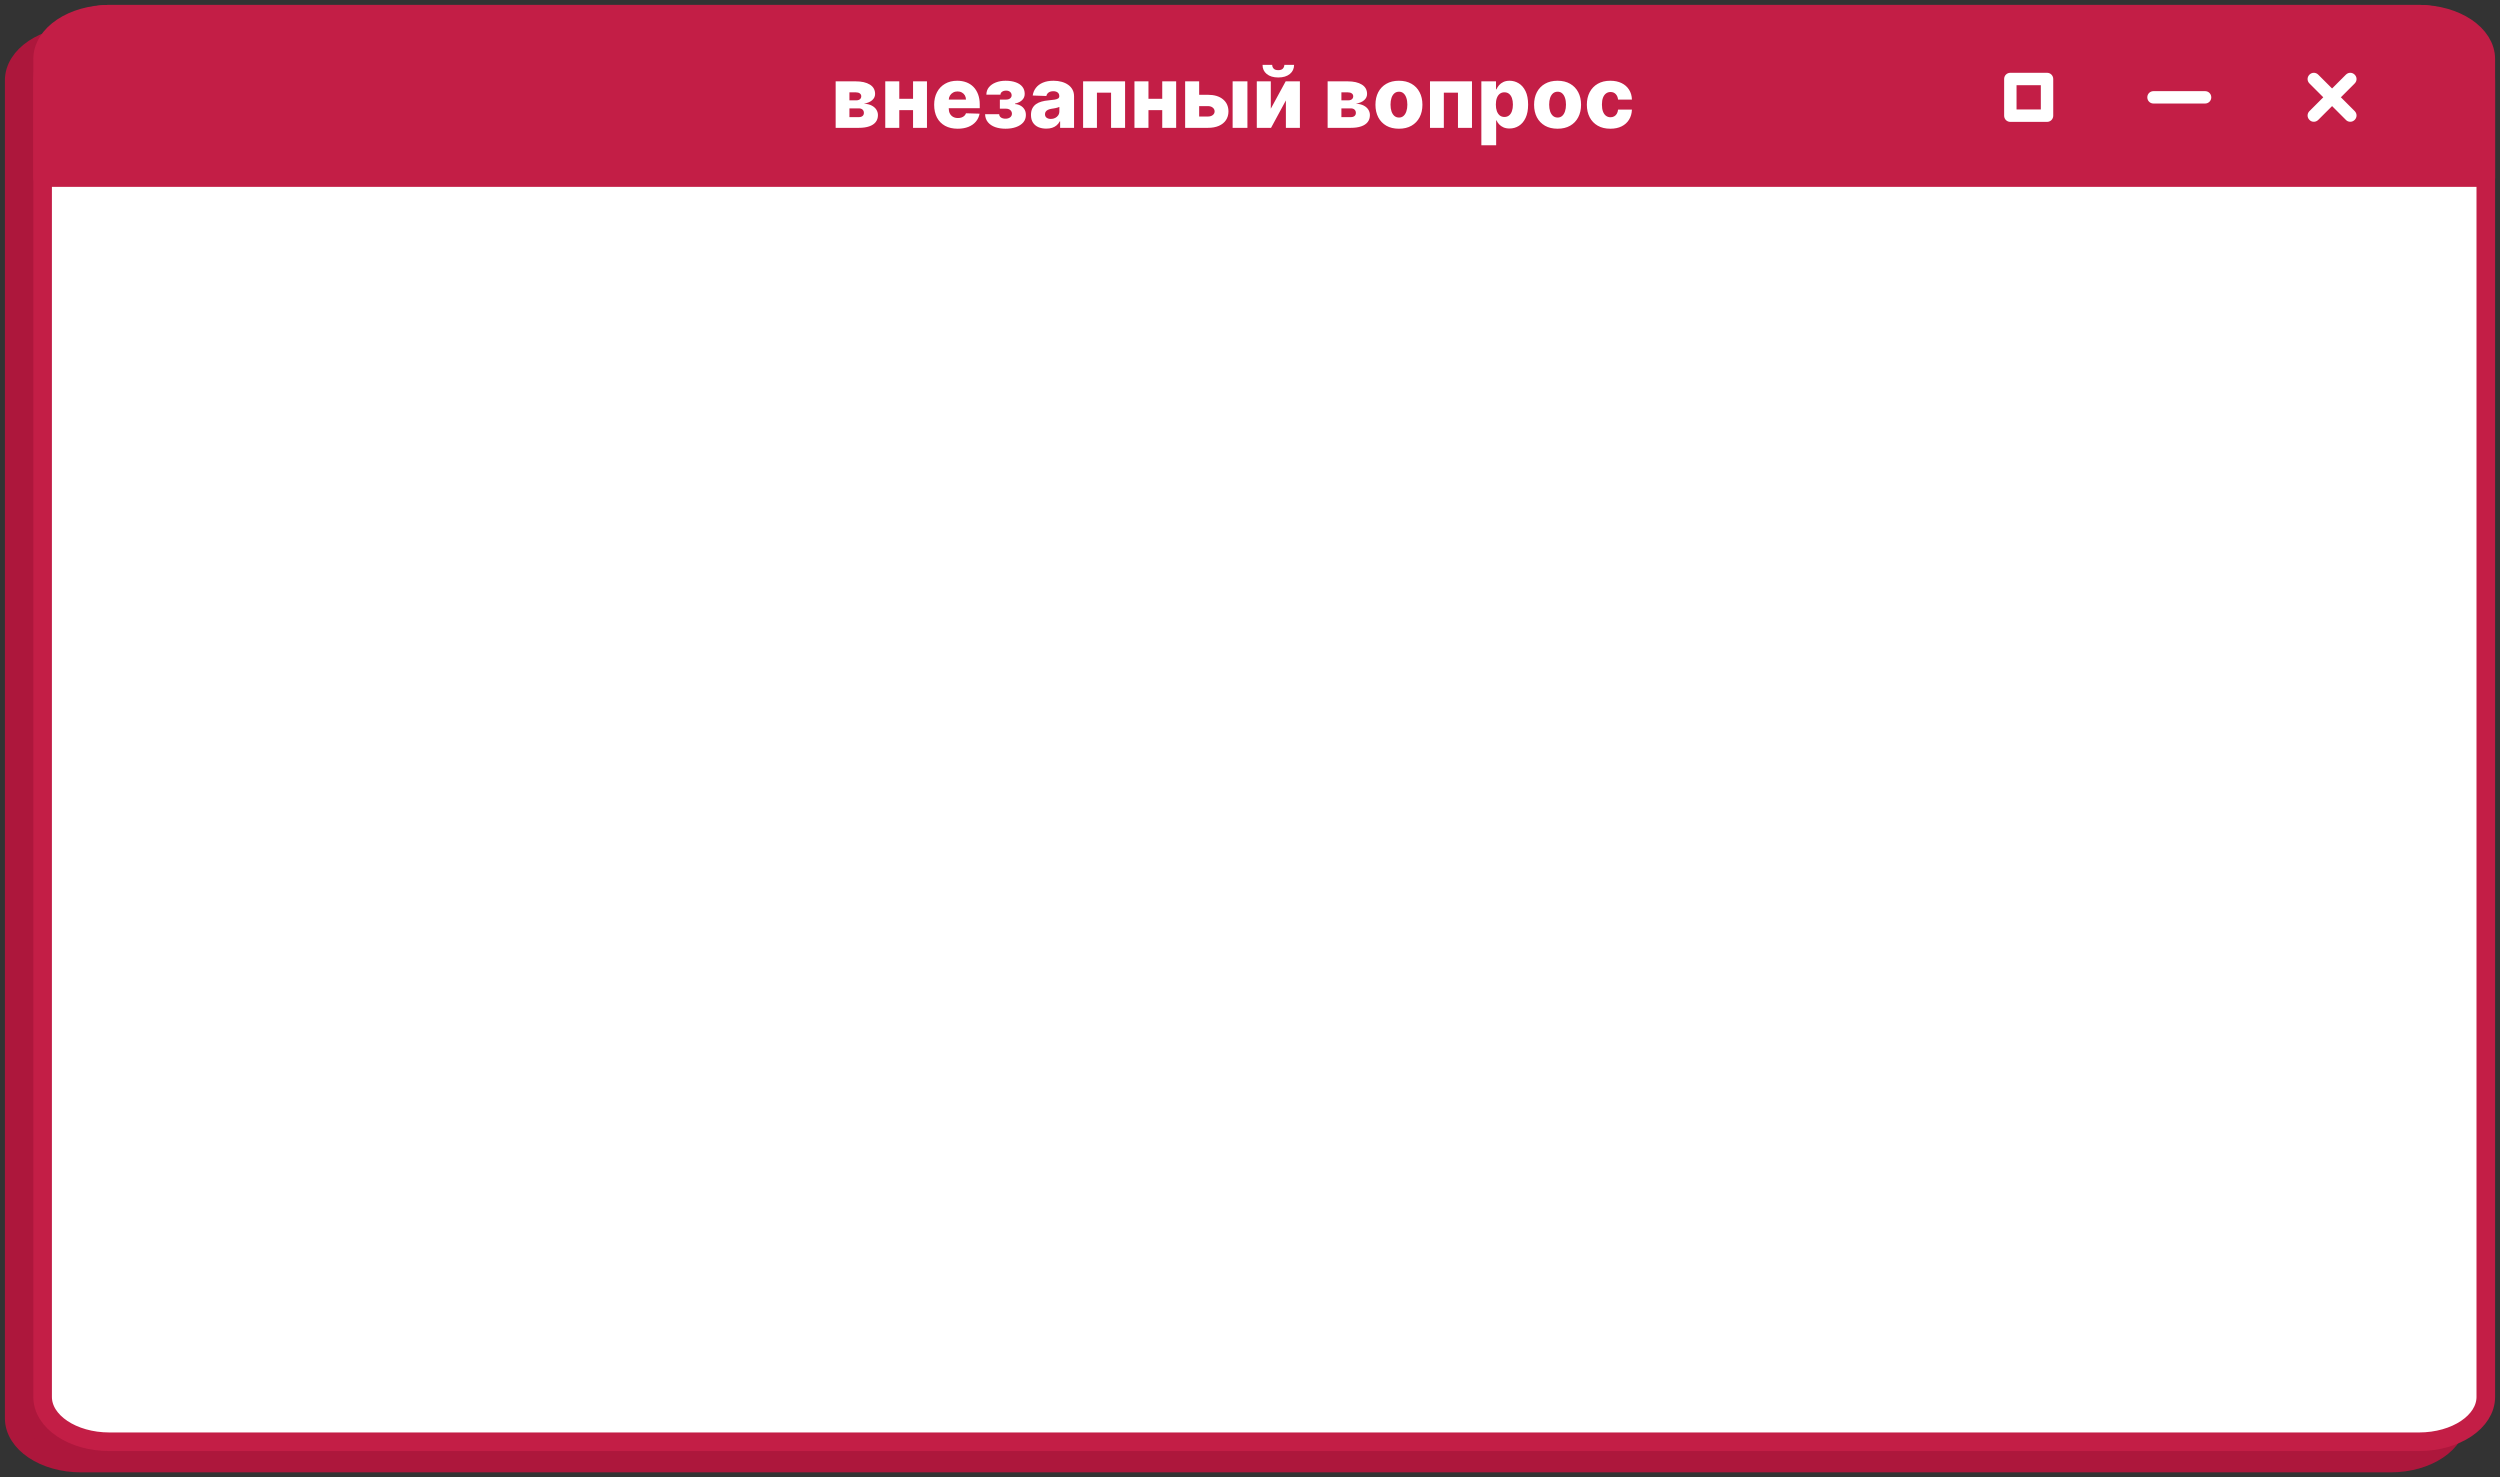
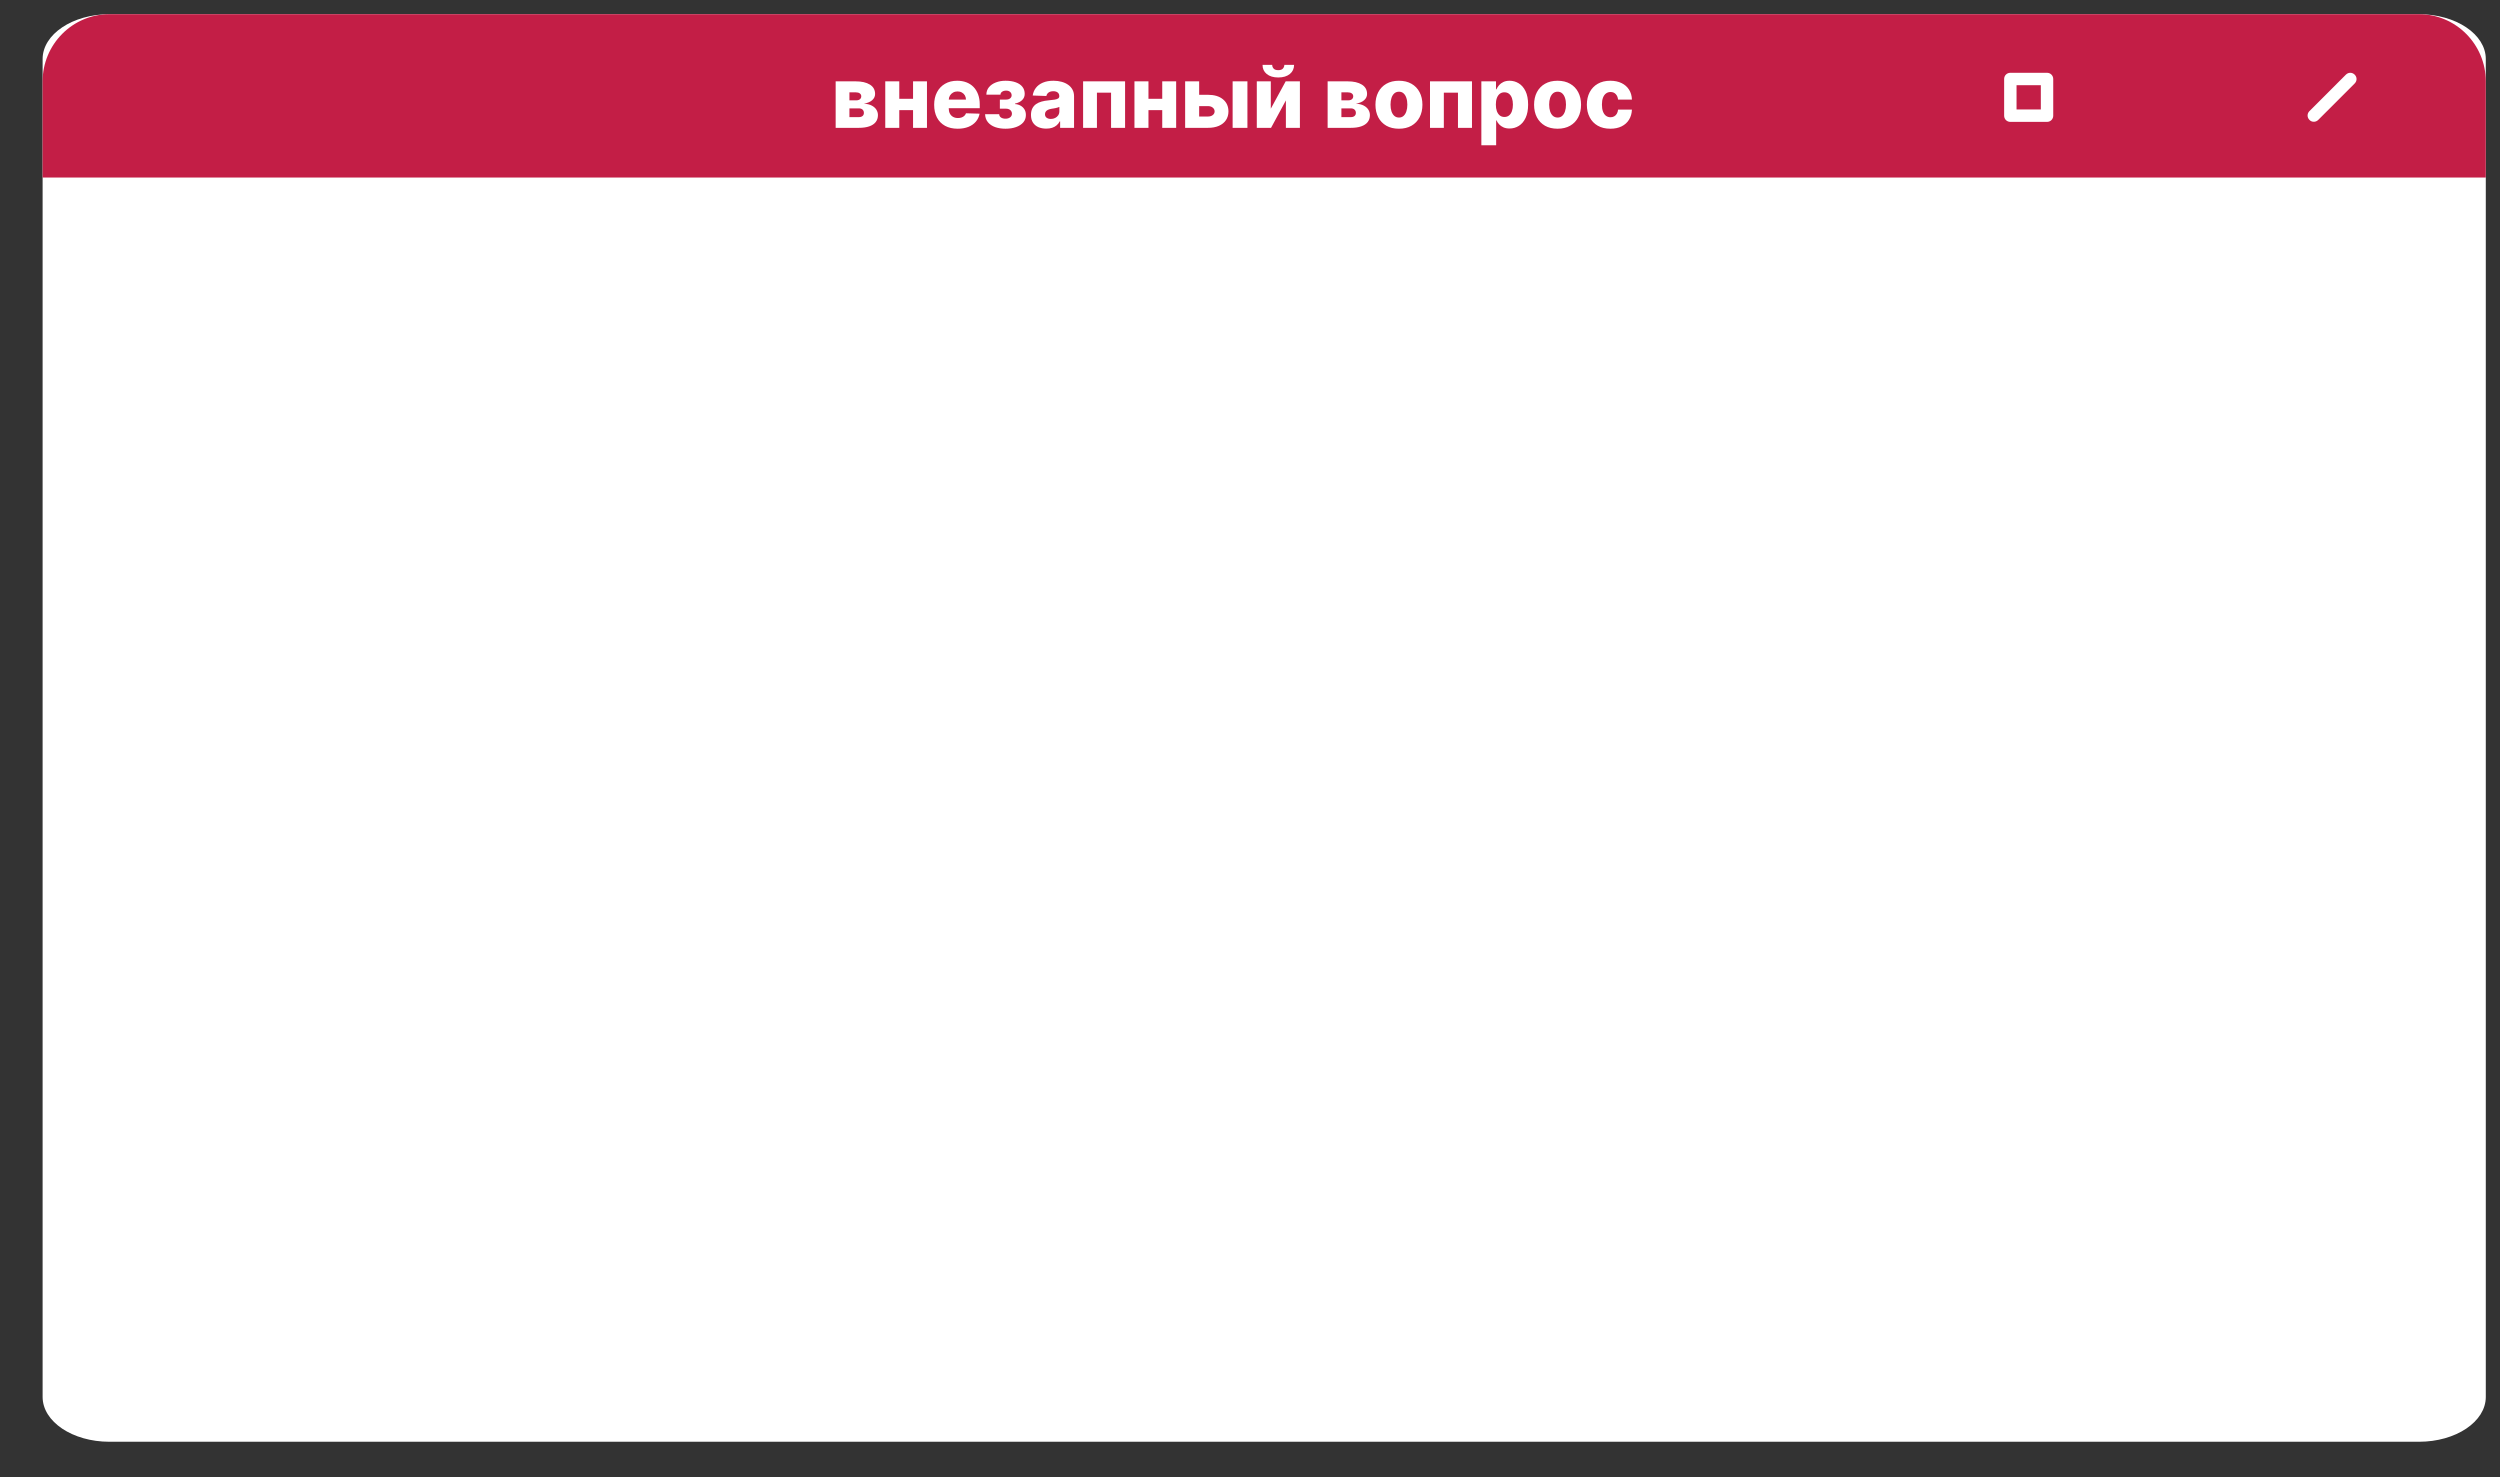
<svg xmlns="http://www.w3.org/2000/svg" width="352" height="208" viewBox="0 0 352 208" fill="none">
  <rect x="0" y="0" width="352" height="208" fill="#333333" stroke="none" />
-   <path d="M336.591 5H11.409C6.213 5 2 7.826 2 11.313V199.687C2 203.174 6.213 206 11.409 206H336.591C341.787 206 346 203.174 346 199.687V11.313C346 7.826 341.787 5 336.591 5Z" fill="#AD173C" stroke="#AD173C" stroke-width="2.618" stroke-linecap="round" stroke-linejoin="round" />
  <path d="M340.591 2H15.409C10.213 2 6 4.826 6 8.313V196.687C6 200.174 10.213 203 15.409 203H340.591C345.787 203 350 200.174 350 196.687V8.313C350 4.826 345.787 2 340.591 2Z" fill="white" />
  <path d="M340.591 2H15.409C10.215 2 6 6.241 6 11.467V25H350V11.467C350 6.241 345.785 2 340.591 2Z" fill="#C31E46" />
-   <path d="M340.591 2H15.409C10.215 2 6 6.241 6 11.467V25H350V11.467C350 6.241 345.785 2 340.591 2Z" stroke="#C31E46" stroke-width="2.618" stroke-linecap="round" stroke-linejoin="round" />
-   <path d="M340.591 2H15.409C10.213 2 6 4.826 6 8.313V196.687C6 200.174 10.213 203 15.409 203H340.591C345.787 203 350 200.174 350 196.687V8.313C350 4.826 345.787 2 340.591 2Z" stroke="#C31E46" stroke-width="2.618" stroke-linecap="round" stroke-linejoin="round" />
  <path d="M288.222 17.161H283.056C282.567 17.161 282.183 16.777 282.183 16.289V11.123C282.183 10.634 282.567 10.25 283.056 10.25H288.222C288.711 10.25 289.095 10.634 289.095 11.123V16.289C289.095 16.777 288.711 17.161 288.222 17.161ZM283.929 15.416H287.349V11.995H283.929V15.416Z" fill="white" />
-   <path d="M310.474 14.578H303.214C302.725 14.578 302.341 14.194 302.341 13.706C302.341 13.217 302.725 12.833 303.214 12.833H310.474C310.963 12.833 311.347 13.217 311.347 13.706C311.347 14.194 310.963 14.578 310.474 14.578Z" fill="white" />
-   <path d="M330.912 17.144C330.685 17.144 330.458 17.057 330.301 16.882L325.17 11.751C324.821 11.402 324.821 10.861 325.17 10.512C325.519 10.163 326.06 10.163 326.409 10.512L331.54 15.643C331.889 15.992 331.889 16.533 331.54 16.882C331.366 17.057 331.139 17.144 330.929 17.144H330.912Z" fill="white" />
  <path d="M325.781 17.144C325.554 17.144 325.327 17.057 325.17 16.882C324.821 16.533 324.821 15.992 325.17 15.643L330.301 10.512C330.65 10.163 331.191 10.163 331.54 10.512C331.889 10.861 331.889 11.402 331.54 11.751L326.409 16.882C326.234 17.057 326.007 17.144 325.798 17.144H325.781Z" fill="white" />
  <path d="M117.661 18V11.454H120.486C121.33 11.454 121.994 11.607 122.48 11.911C122.969 12.212 123.213 12.653 123.213 13.236C123.213 13.574 123.075 13.865 122.8 14.109C122.527 14.351 122.139 14.514 121.636 14.599C122.08 14.622 122.447 14.71 122.74 14.864C123.033 15.017 123.251 15.212 123.396 15.447C123.541 15.683 123.614 15.935 123.614 16.202C123.614 16.588 123.51 16.915 123.303 17.182C123.095 17.449 122.791 17.652 122.391 17.791C121.993 17.93 121.504 18 120.925 18H117.661ZM119.599 16.491H120.925C121.146 16.491 121.32 16.439 121.445 16.334C121.572 16.229 121.636 16.084 121.636 15.899C121.636 15.7 121.572 15.544 121.445 15.43C121.32 15.317 121.146 15.26 120.925 15.26H119.599V16.491ZM119.599 14.131H120.541C120.692 14.131 120.821 14.108 120.929 14.062C121.037 14.017 121.119 13.952 121.176 13.867C121.236 13.781 121.266 13.679 121.266 13.56C121.266 13.386 121.196 13.25 121.057 13.151C120.92 13.051 120.73 13.001 120.486 13.001H119.599V14.131ZM129.26 13.913V15.503H125.902V13.913H129.26ZM126.618 11.454V18H124.645V11.454H126.618ZM130.517 11.454V18H128.557V11.454H130.517ZM134.841 18.124C134.157 18.124 133.566 17.989 133.069 17.719C132.574 17.446 132.194 17.058 131.926 16.555C131.662 16.05 131.53 15.449 131.53 14.753C131.53 14.077 131.664 13.486 131.931 12.98C132.198 12.472 132.574 12.077 133.06 11.796C133.546 11.511 134.118 11.369 134.777 11.369C135.243 11.369 135.669 11.442 136.056 11.587C136.442 11.732 136.776 11.946 137.057 12.23C137.338 12.514 137.557 12.865 137.713 13.283C137.87 13.697 137.948 14.173 137.948 14.71V15.23H132.259V14.02H136.009C136.006 13.798 135.953 13.601 135.851 13.428C135.749 13.254 135.608 13.119 135.429 13.023C135.253 12.923 135.05 12.874 134.82 12.874C134.587 12.874 134.378 12.926 134.194 13.031C134.009 13.133 133.863 13.274 133.755 13.453C133.647 13.629 133.59 13.829 133.584 14.054V15.286C133.584 15.553 133.637 15.787 133.742 15.989C133.847 16.188 133.996 16.342 134.189 16.453C134.382 16.564 134.613 16.619 134.88 16.619C135.064 16.619 135.232 16.594 135.382 16.543C135.533 16.491 135.662 16.416 135.77 16.317C135.878 16.217 135.959 16.095 136.013 15.95L137.926 16.006C137.847 16.435 137.672 16.808 137.402 17.126C137.135 17.442 136.784 17.688 136.35 17.864C135.915 18.037 135.412 18.124 134.841 18.124ZM138.701 16.082H140.687C140.692 16.276 140.776 16.429 140.938 16.543C141.103 16.656 141.315 16.713 141.573 16.713C141.835 16.713 142.05 16.651 142.221 16.526C142.394 16.398 142.481 16.222 142.481 15.997C142.481 15.861 142.445 15.742 142.374 15.639C142.306 15.534 142.21 15.452 142.085 15.392C141.962 15.332 141.82 15.303 141.658 15.303H140.781V14.02H141.658C141.9 14.02 142.09 13.963 142.229 13.849C142.369 13.736 142.438 13.592 142.438 13.419C142.438 13.223 142.367 13.064 142.225 12.942C142.086 12.82 141.9 12.758 141.667 12.758C141.437 12.758 141.246 12.811 141.096 12.916C140.945 13.021 140.869 13.158 140.866 13.325H138.88C138.883 12.919 139.004 12.571 139.242 12.281C139.484 11.989 139.808 11.764 140.214 11.608C140.623 11.449 141.077 11.369 141.577 11.369C142.137 11.369 142.619 11.443 143.022 11.591C143.428 11.736 143.739 11.946 143.955 12.222C144.171 12.494 144.279 12.827 144.279 13.219C144.279 13.56 144.161 13.848 143.925 14.084C143.692 14.32 143.356 14.487 142.915 14.587V14.655C143.191 14.669 143.444 14.739 143.674 14.864C143.904 14.986 144.09 15.159 144.232 15.383C144.374 15.605 144.445 15.874 144.445 16.189C144.445 16.595 144.322 16.943 144.075 17.233C143.827 17.52 143.488 17.74 143.056 17.893C142.627 18.047 142.134 18.124 141.577 18.124C141.035 18.124 140.549 18.048 140.12 17.898C139.694 17.744 139.354 17.516 139.102 17.212C138.849 16.908 138.715 16.531 138.701 16.082ZM147.314 18.111C146.897 18.111 146.526 18.041 146.202 17.902C145.881 17.76 145.627 17.547 145.439 17.263C145.255 16.976 145.162 16.616 145.162 16.185C145.162 15.821 145.226 15.514 145.354 15.264C145.482 15.014 145.658 14.811 145.882 14.655C146.107 14.499 146.365 14.381 146.658 14.301C146.951 14.219 147.263 14.163 147.596 14.135C147.968 14.101 148.267 14.065 148.495 14.028C148.722 13.989 148.887 13.933 148.989 13.862C149.094 13.788 149.147 13.685 149.147 13.551V13.53C149.147 13.311 149.071 13.142 148.921 13.023C148.77 12.903 148.567 12.844 148.311 12.844C148.036 12.844 147.814 12.903 147.647 13.023C147.479 13.142 147.373 13.307 147.327 13.517L145.405 13.449C145.462 13.051 145.608 12.696 145.844 12.383C146.083 12.068 146.409 11.821 146.824 11.642C147.242 11.46 147.743 11.369 148.328 11.369C148.746 11.369 149.131 11.419 149.483 11.518C149.836 11.615 150.142 11.757 150.404 11.945C150.665 12.129 150.867 12.357 151.009 12.626C151.154 12.896 151.226 13.204 151.226 13.551V18H149.266V17.088H149.215C149.098 17.31 148.949 17.497 148.767 17.651C148.588 17.804 148.377 17.919 148.132 17.996C147.891 18.072 147.618 18.111 147.314 18.111ZM147.958 16.747C148.182 16.747 148.384 16.702 148.563 16.611C148.745 16.52 148.89 16.395 148.998 16.236C149.105 16.074 149.159 15.886 149.159 15.673V15.051C149.1 15.082 149.027 15.111 148.942 15.136C148.86 15.162 148.769 15.186 148.669 15.209C148.57 15.232 148.468 15.251 148.363 15.268C148.257 15.286 148.157 15.301 148.06 15.315C147.864 15.347 147.696 15.395 147.557 15.46C147.421 15.526 147.316 15.611 147.242 15.716C147.171 15.818 147.135 15.94 147.135 16.082C147.135 16.298 147.212 16.463 147.365 16.577C147.522 16.69 147.719 16.747 147.958 16.747ZM152.5 18V11.454H158.411V18H156.438V13.048H154.448V18H152.5ZM164.346 13.913V15.503H160.988V13.913H164.346ZM161.704 11.454V18H159.731V11.454H161.704ZM165.603 11.454V18H163.643V11.454H165.603ZM168.091 13.347H170.076C170.977 13.347 171.683 13.558 172.194 13.982C172.706 14.402 172.963 14.973 172.966 15.695C172.963 16.163 172.845 16.571 172.612 16.918C172.382 17.261 172.051 17.528 171.619 17.719C171.19 17.906 170.676 18 170.076 18H166.868V11.454H168.841V16.406H170.076C170.349 16.406 170.574 16.34 170.75 16.206C170.926 16.072 171.015 15.901 171.018 15.69C171.015 15.469 170.926 15.288 170.75 15.149C170.574 15.01 170.349 14.94 170.076 14.94H168.091V13.347ZM173.554 18V11.454H175.637V18H173.554ZM178.93 15.303L181.023 11.454H183.026V18H181.053V14.139L178.964 18H176.957V11.454H178.93V15.303ZM180.835 9.136H182.207C182.205 9.67 182.003 10.099 181.602 10.423C181.205 10.747 180.665 10.909 179.983 10.909C179.301 10.909 178.76 10.747 178.359 10.423C177.962 10.099 177.764 9.67 177.767 9.136H179.126C179.124 9.324 179.188 9.494 179.318 9.648C179.449 9.801 179.67 9.878 179.983 9.878C180.287 9.878 180.504 9.803 180.635 9.652C180.766 9.501 180.832 9.33 180.835 9.136ZM186.93 18V11.454H189.755C190.599 11.454 191.264 11.607 191.75 11.911C192.238 12.212 192.483 12.653 192.483 13.236C192.483 13.574 192.345 13.865 192.069 14.109C191.797 14.351 191.409 14.514 190.906 14.599C191.349 14.622 191.717 14.71 192.01 14.864C192.302 15.017 192.521 15.212 192.666 15.447C192.811 15.683 192.883 15.935 192.883 16.202C192.883 16.588 192.779 16.915 192.572 17.182C192.365 17.449 192.061 17.652 191.66 17.791C191.262 17.93 190.774 18 190.194 18H186.93ZM188.869 16.491H190.194C190.416 16.491 190.589 16.439 190.714 16.334C190.842 16.229 190.906 16.084 190.906 15.899C190.906 15.7 190.842 15.544 190.714 15.43C190.589 15.317 190.416 15.26 190.194 15.26H188.869V16.491ZM188.869 14.131H189.811C189.961 14.131 190.091 14.108 190.199 14.062C190.306 14.017 190.389 13.952 190.446 13.867C190.505 13.781 190.535 13.679 190.535 13.56C190.535 13.386 190.466 13.25 190.326 13.151C190.19 13.051 190 13.001 189.755 13.001H188.869V14.131ZM196.97 18.124C196.282 18.124 195.691 17.983 195.197 17.702C194.706 17.418 194.326 17.023 194.059 16.517C193.795 16.009 193.663 15.419 193.663 14.749C193.663 14.075 193.795 13.486 194.059 12.98C194.326 12.472 194.706 12.077 195.197 11.796C195.691 11.511 196.282 11.369 196.97 11.369C197.657 11.369 198.247 11.511 198.738 11.796C199.233 12.077 199.612 12.472 199.876 12.98C200.143 13.486 200.277 14.075 200.277 14.749C200.277 15.419 200.143 16.009 199.876 16.517C199.612 17.023 199.233 17.418 198.738 17.702C198.247 17.983 197.657 18.124 196.97 18.124ZM196.983 16.551C197.233 16.551 197.444 16.474 197.618 16.321C197.791 16.168 197.923 15.954 198.014 15.682C198.108 15.409 198.154 15.094 198.154 14.736C198.154 14.372 198.108 14.054 198.014 13.781C197.923 13.508 197.791 13.296 197.618 13.142C197.444 12.989 197.233 12.912 196.983 12.912C196.724 12.912 196.505 12.989 196.326 13.142C196.15 13.296 196.015 13.508 195.922 13.781C195.831 14.054 195.785 14.372 195.785 14.736C195.785 15.094 195.831 15.409 195.922 15.682C196.015 15.954 196.15 16.168 196.326 16.321C196.505 16.474 196.724 16.551 196.983 16.551ZM201.344 18V11.454H207.255V18H205.282V13.048H203.292V18H201.344ZM208.575 20.454V11.454H210.637V12.575H210.701C210.786 12.376 210.907 12.185 211.063 12C211.222 11.815 211.424 11.665 211.668 11.548C211.915 11.429 212.211 11.369 212.555 11.369C213.009 11.369 213.434 11.489 213.829 11.727C214.227 11.966 214.548 12.334 214.792 12.831C215.036 13.328 215.158 13.962 215.158 14.732C215.158 15.473 215.04 16.094 214.805 16.594C214.572 17.094 214.256 17.469 213.859 17.719C213.464 17.969 213.025 18.094 212.542 18.094C212.212 18.094 211.927 18.04 211.685 17.932C211.444 17.824 211.241 17.682 211.076 17.506C210.914 17.329 210.789 17.141 210.701 16.939H210.658V20.454H208.575ZM210.616 14.727C210.616 15.079 210.663 15.386 210.756 15.648C210.853 15.909 210.991 16.112 211.17 16.257C211.352 16.399 211.569 16.47 211.822 16.47C212.077 16.47 212.295 16.399 212.474 16.257C212.653 16.112 212.788 15.909 212.879 15.648C212.972 15.386 213.019 15.079 213.019 14.727C213.019 14.375 212.972 14.07 212.879 13.811C212.788 13.553 212.653 13.352 212.474 13.21C212.298 13.068 212.08 12.997 211.822 12.997C211.566 12.997 211.349 13.067 211.17 13.206C210.991 13.345 210.853 13.544 210.756 13.803C210.663 14.061 210.616 14.369 210.616 14.727ZM219.306 18.124C218.618 18.124 218.027 17.983 217.533 17.702C217.042 17.418 216.662 17.023 216.395 16.517C216.131 16.009 215.999 15.419 215.999 14.749C215.999 14.075 216.131 13.486 216.395 12.98C216.662 12.472 217.042 12.077 217.533 11.796C218.027 11.511 218.618 11.369 219.306 11.369C219.993 11.369 220.583 11.511 221.074 11.796C221.569 12.077 221.948 12.472 222.212 12.98C222.479 13.486 222.613 14.075 222.613 14.749C222.613 15.419 222.479 16.009 222.212 16.517C221.948 17.023 221.569 17.418 221.074 17.702C220.583 17.983 219.993 18.124 219.306 18.124ZM219.319 16.551C219.569 16.551 219.78 16.474 219.953 16.321C220.127 16.168 220.259 15.954 220.35 15.682C220.444 15.409 220.49 15.094 220.49 14.736C220.49 14.372 220.444 14.054 220.35 13.781C220.259 13.508 220.127 13.296 219.953 13.142C219.78 12.989 219.569 12.912 219.319 12.912C219.06 12.912 218.841 12.989 218.662 13.142C218.486 13.296 218.351 13.508 218.257 13.781C218.167 14.054 218.121 14.372 218.121 14.736C218.121 15.094 218.167 15.409 218.257 15.682C218.351 15.954 218.486 16.168 218.662 16.321C218.841 16.474 219.06 16.551 219.319 16.551ZM226.735 18.124C226.045 18.124 225.453 17.982 224.958 17.697C224.467 17.413 224.089 17.018 223.825 16.513C223.561 16.004 223.429 15.416 223.429 14.749C223.429 14.078 223.561 13.49 223.825 12.984C224.092 12.476 224.471 12.079 224.963 11.796C225.457 11.511 226.047 11.369 226.731 11.369C227.336 11.369 227.863 11.479 228.312 11.697C228.764 11.916 229.116 12.226 229.369 12.626C229.625 13.024 229.76 13.492 229.774 14.028H227.826C227.787 13.693 227.673 13.43 227.485 13.24C227.301 13.05 227.059 12.954 226.761 12.954C226.52 12.954 226.308 13.023 226.126 13.159C225.944 13.293 225.802 13.492 225.7 13.756C225.6 14.017 225.551 14.341 225.551 14.727C225.551 15.114 225.6 15.44 225.7 15.707C225.802 15.972 225.944 16.172 226.126 16.308C226.308 16.442 226.52 16.509 226.761 16.509C226.954 16.509 227.125 16.467 227.272 16.385C227.423 16.303 227.547 16.182 227.643 16.023C227.74 15.861 227.801 15.665 227.826 15.435H229.774C229.754 15.974 229.619 16.446 229.369 16.849C229.122 17.253 228.774 17.567 228.325 17.791C227.879 18.013 227.349 18.124 226.735 18.124Z" fill="white" />
</svg>